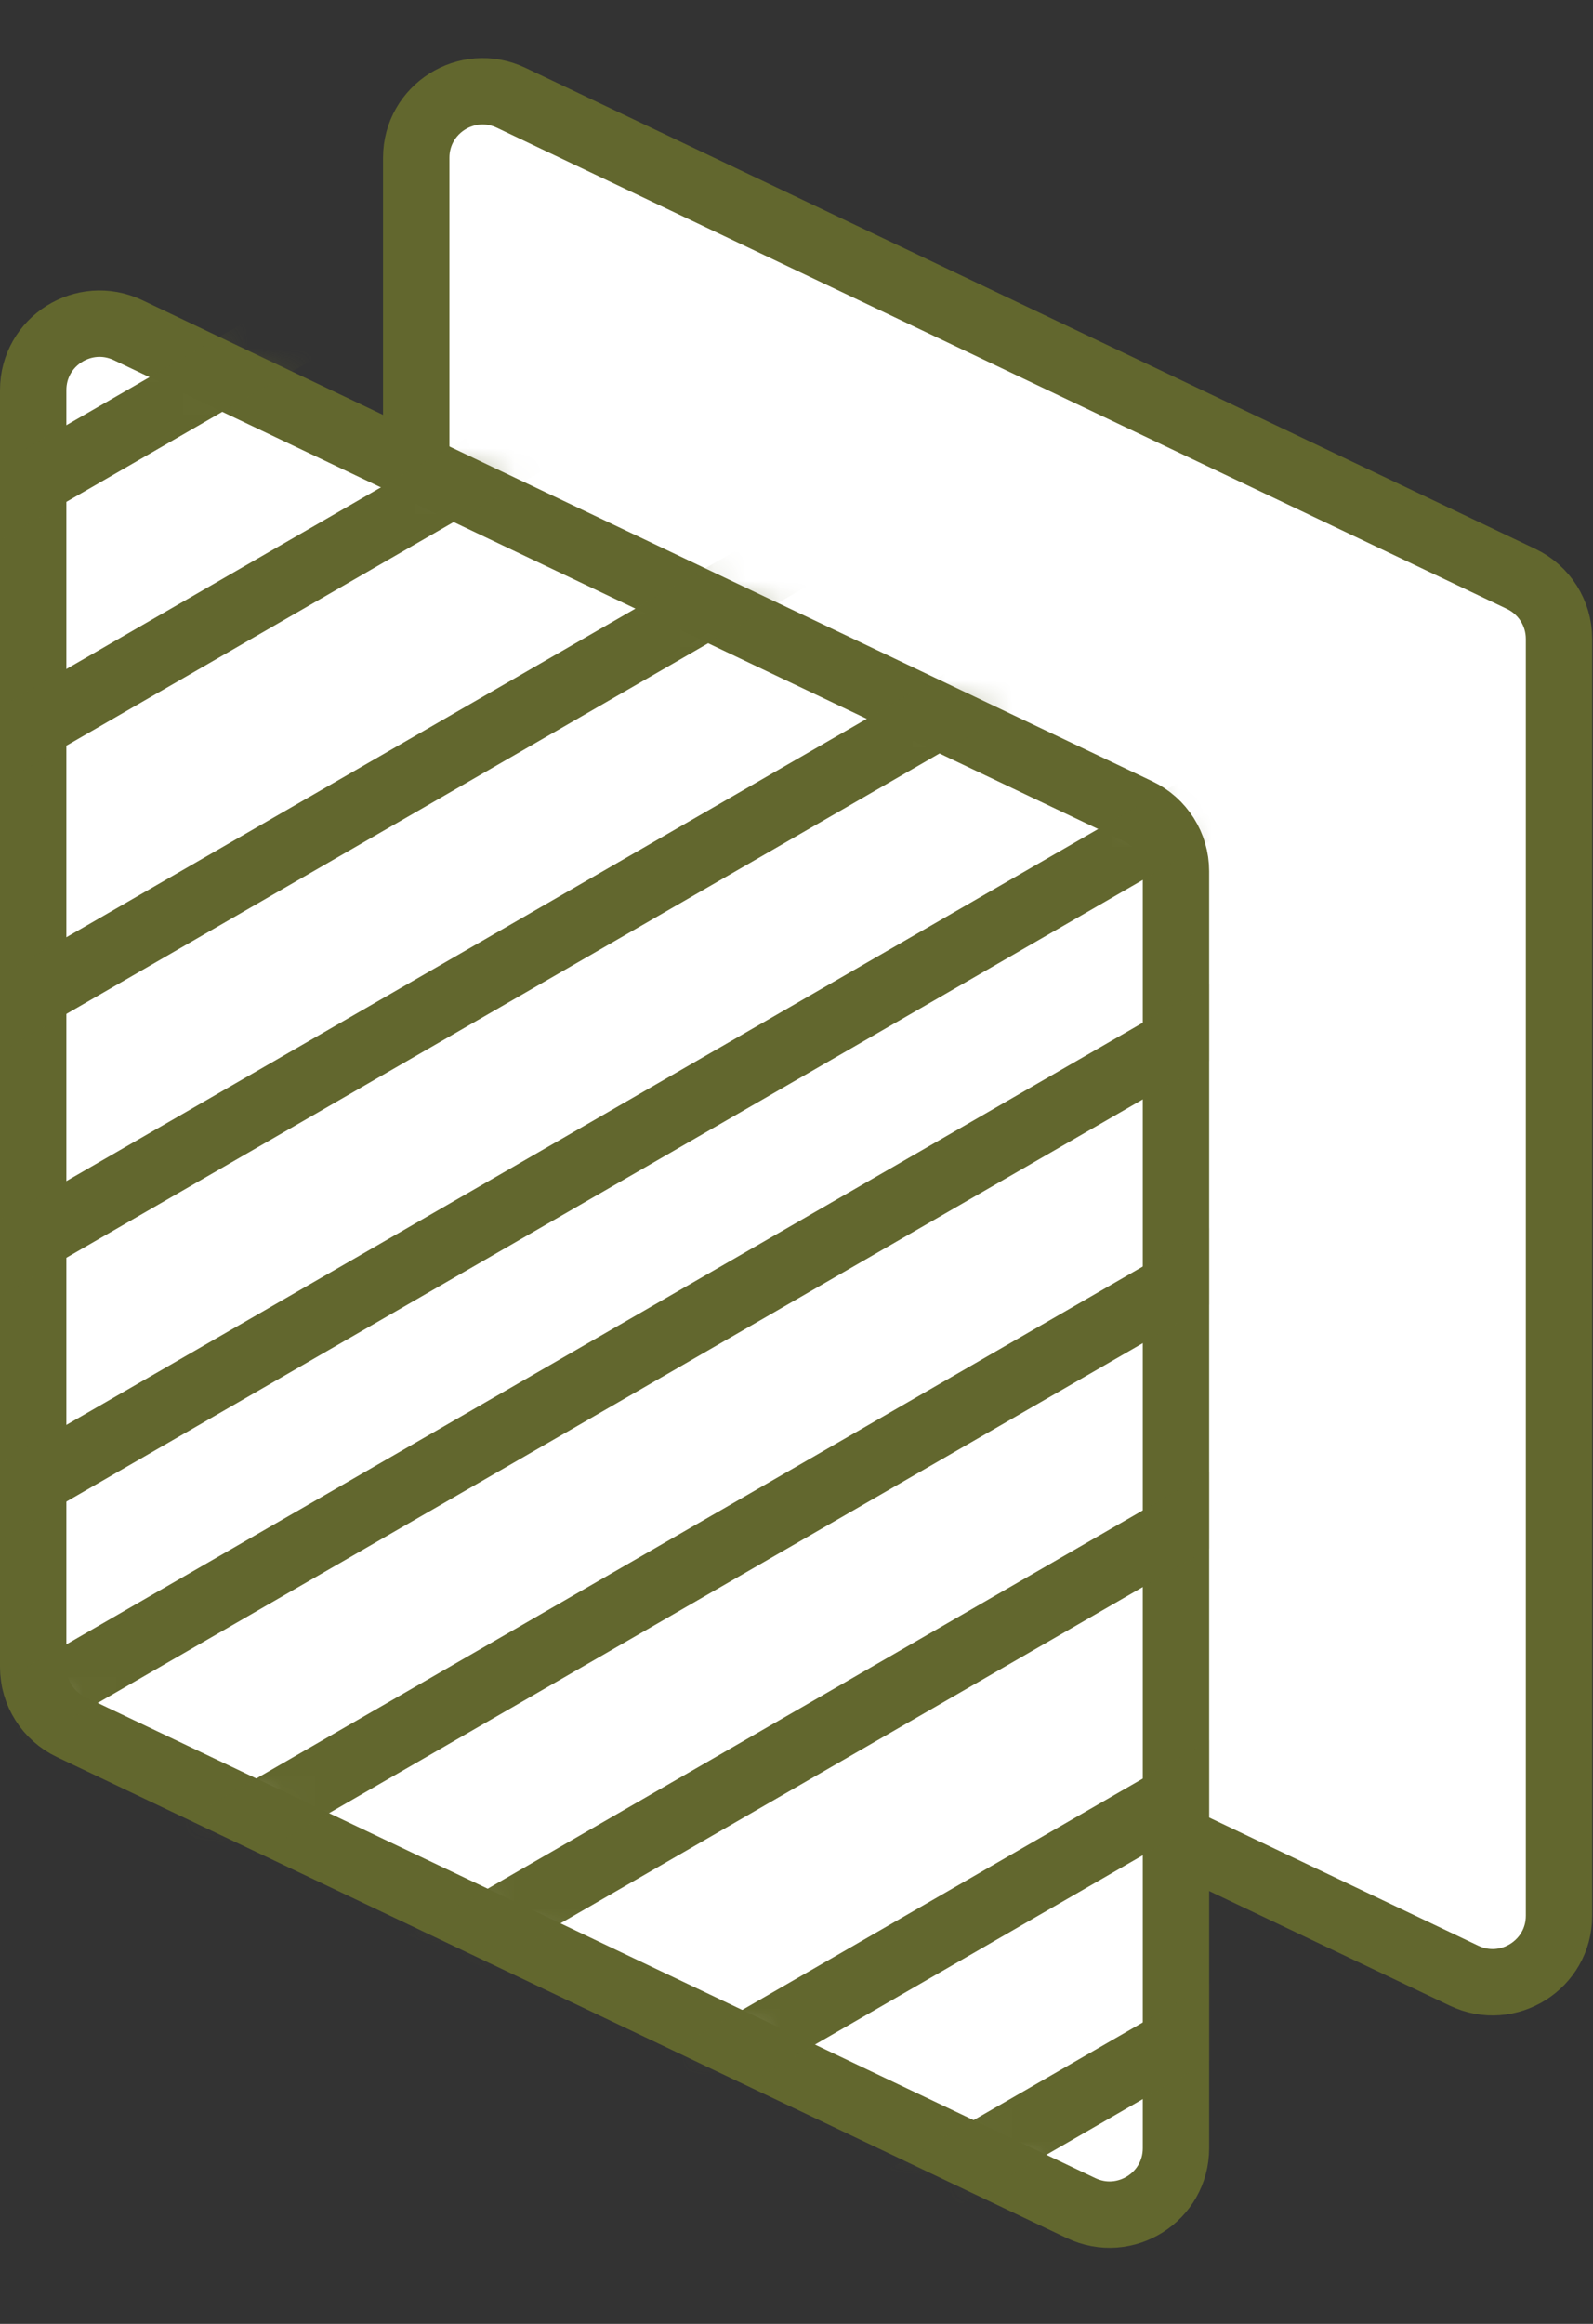
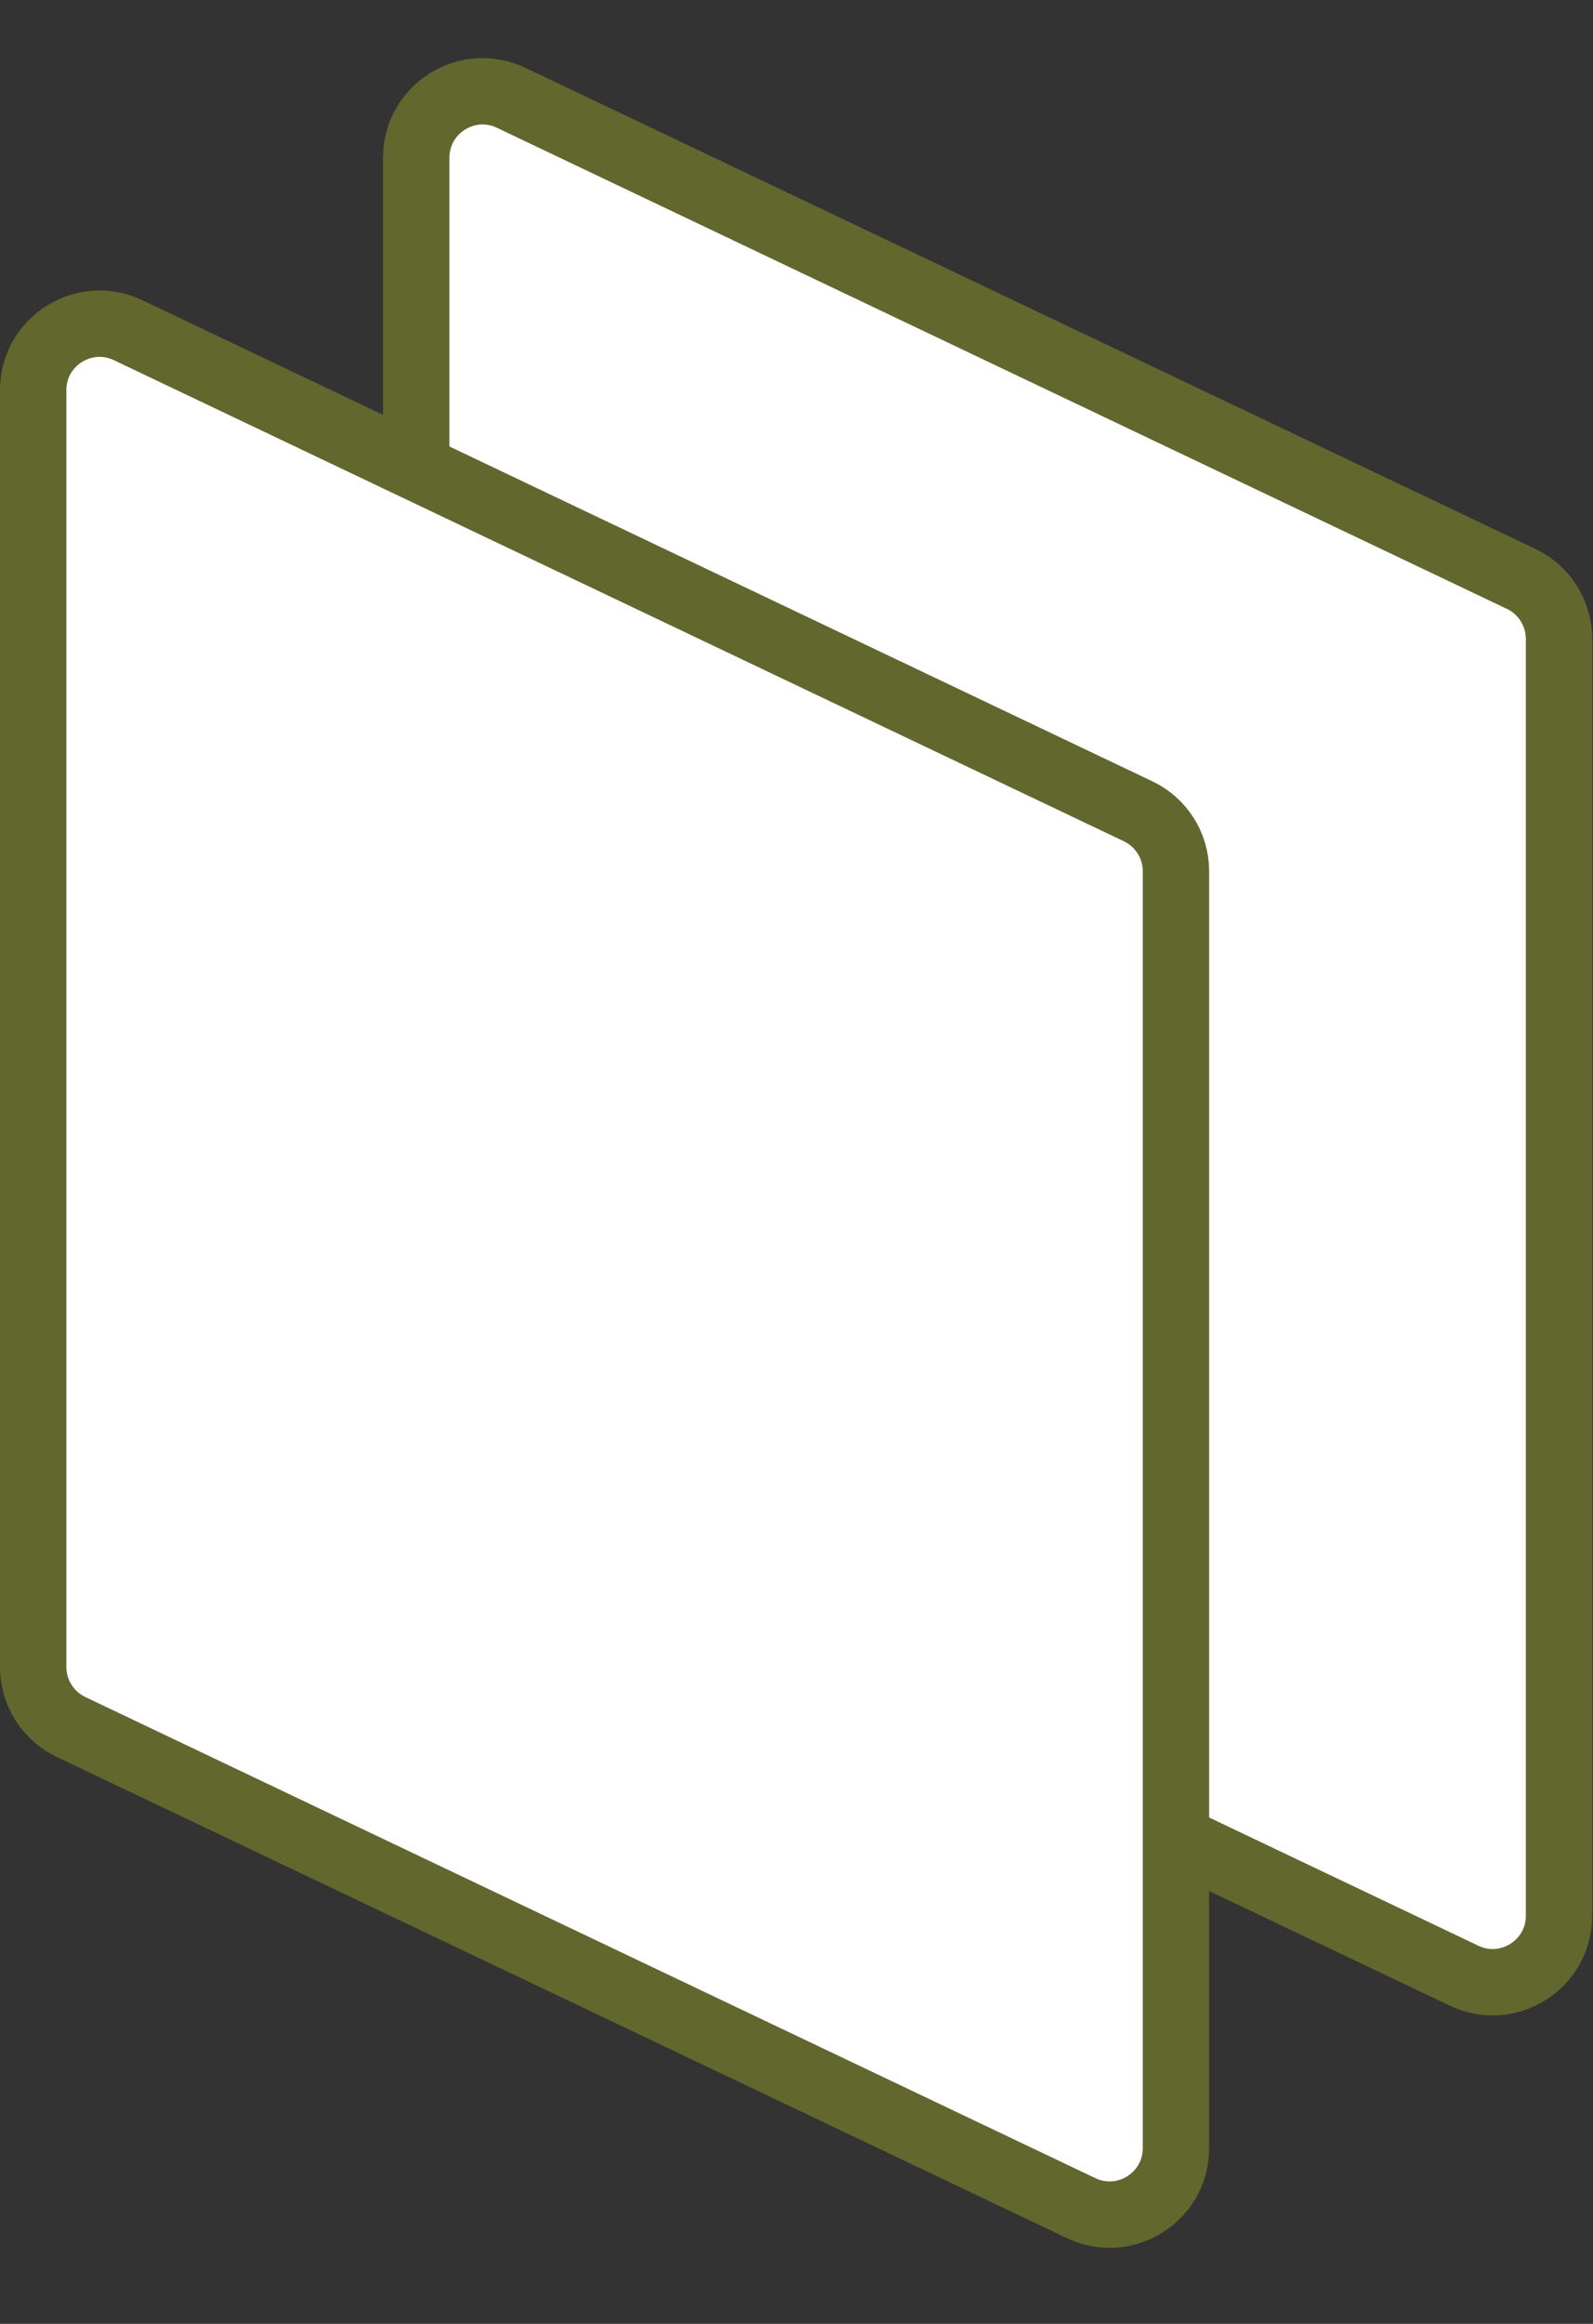
<svg xmlns="http://www.w3.org/2000/svg" width="48" height="70" viewBox="0 0 48 70" fill="none">
  <rect x="0" y="0" width="48" height="70" fill="#333333" stroke="none" />
  <path d="M12.542 4.751C12.542 3.281 14.075 2.314 15.402 2.946L45.836 17.438C46.532 17.77 46.976 18.472 46.976 19.244V57.706C46.976 59.176 45.443 60.144 44.116 59.512L13.682 45.02C12.986 44.688 12.542 43.986 12.542 43.214V4.751Z" fill="white" stroke="#62672E" stroke-width="2" />
  <path d="M1 11.751C1 10.281 2.533 9.314 3.86 9.946L34.294 24.438C34.99 24.77 35.434 25.472 35.434 26.244V64.707C35.434 66.177 33.901 67.144 32.574 66.512L2.14 52.02C1.444 51.688 1 50.986 1 50.214V11.751Z" fill="white" stroke="#62672E" stroke-width="2" />
  <mask id="mask0_97_60" style="mask-type:alpha" maskUnits="userSpaceOnUse" x="0" y="9" width="36" height="58">
-     <path d="M0.59 12.751C0.59 10.546 2.889 9.095 4.88 10.043L33.88 23.852C34.925 24.35 35.59 25.404 35.59 26.561V63.249C35.59 65.454 33.291 66.905 31.301 65.957L2.301 52.148C1.256 51.65 0.59 50.596 0.59 49.439V12.751Z" fill="white" />
-   </mask>
+     </mask>
  <g mask="url(#mask0_97_60)">
    <line x1="-73.376" y1="50.136" x2="59.735" y2="-26.716" stroke="#62672E" stroke-width="2" />
    <line x1="-70.196" y1="55.645" x2="62.915" y2="-21.207" stroke="#62672E" stroke-width="2" />
    <line x1="-67.016" y1="61.153" x2="66.096" y2="-15.699" stroke="#62672E" stroke-width="2" />
    <line x1="-63.517" y1="67.213" x2="69.594" y2="-9.639" stroke="#62672E" stroke-width="2" />
-     <line x1="-60.337" y1="72.721" x2="72.775" y2="-4.131" stroke="#62672E" stroke-width="2" />
-     <line x1="-57.156" y1="78.23" x2="75.955" y2="1.378" stroke="#62672E" stroke-width="2" />
    <line x1="-54.294" y1="83.187" x2="78.817" y2="6.336" stroke="#62672E" stroke-width="2" />
-     <line x1="-51.114" y1="88.696" x2="81.998" y2="11.844" stroke="#62672E" stroke-width="2" />
-     <line x1="-47.933" y1="94.204" x2="85.178" y2="17.353" stroke="#62672E" stroke-width="2" />
    <line x1="-44.435" y1="100.264" x2="88.677" y2="23.413" stroke="#62672E" stroke-width="2" />
    <line x1="-41.254" y1="105.773" x2="91.857" y2="28.921" stroke="#62672E" stroke-width="2" />
    <line x1="-38.074" y1="111.281" x2="95.037" y2="34.429" stroke="#62672E" stroke-width="2" />
  </g>
</svg>